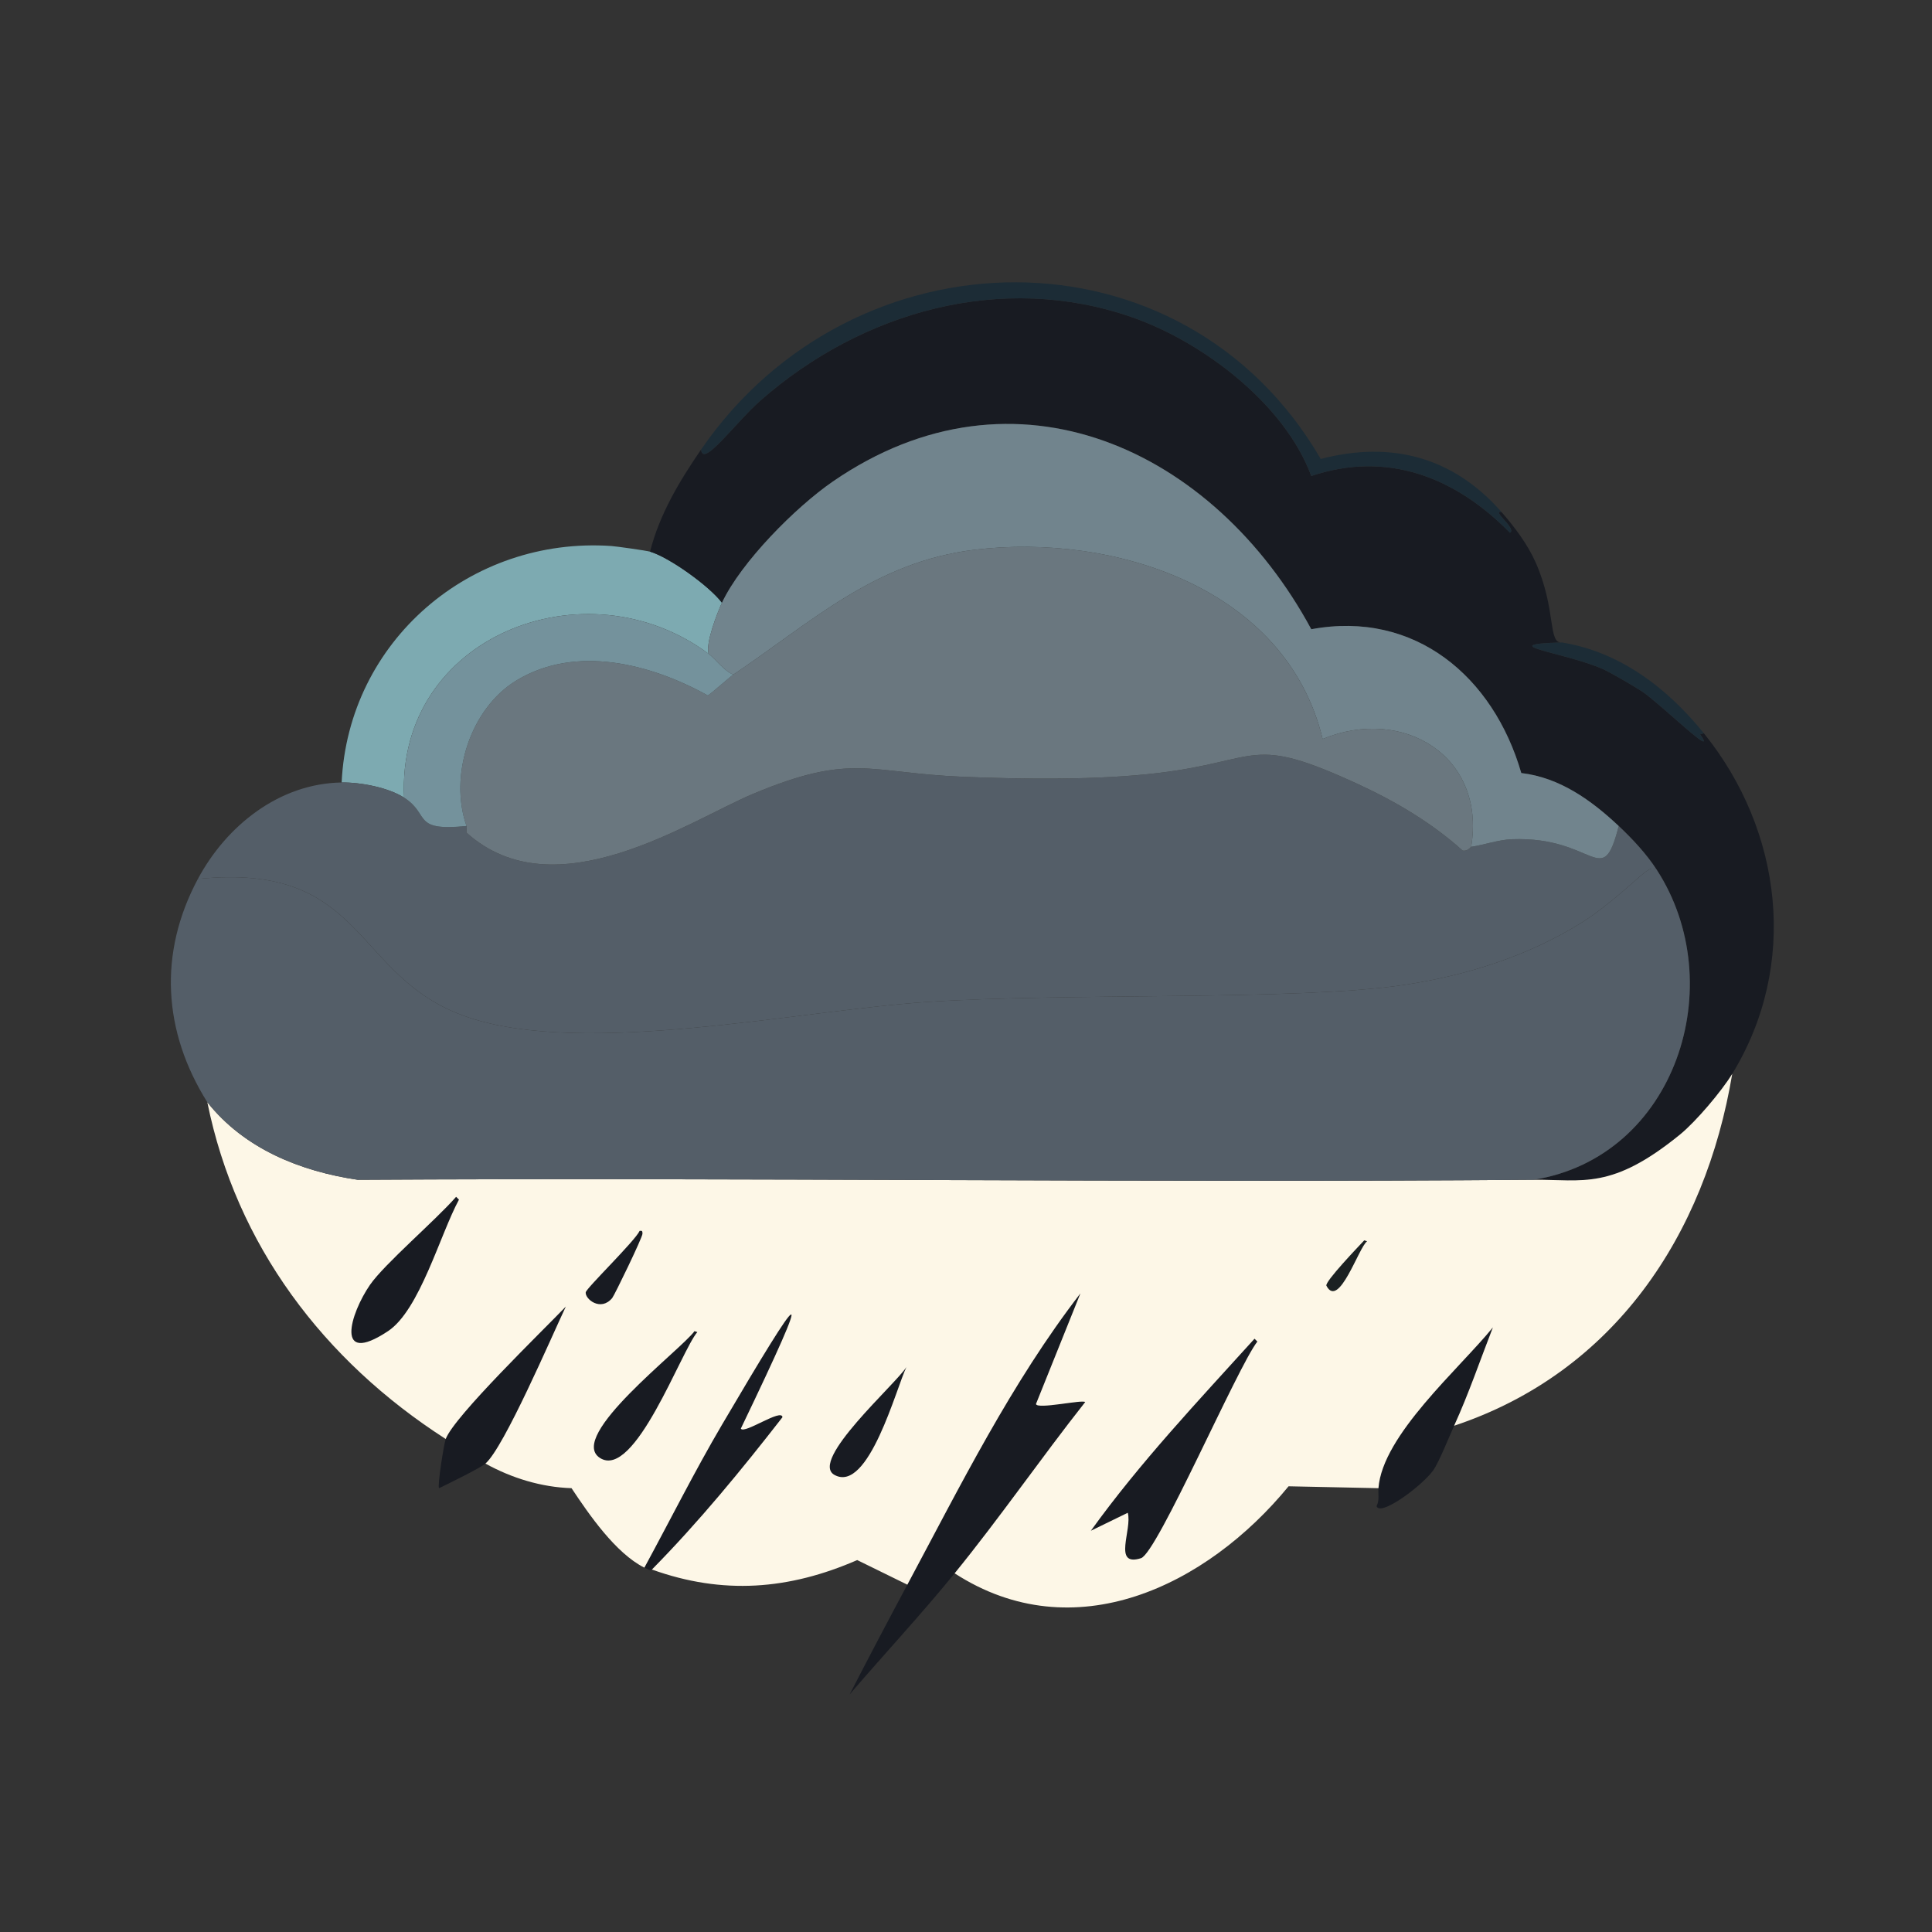
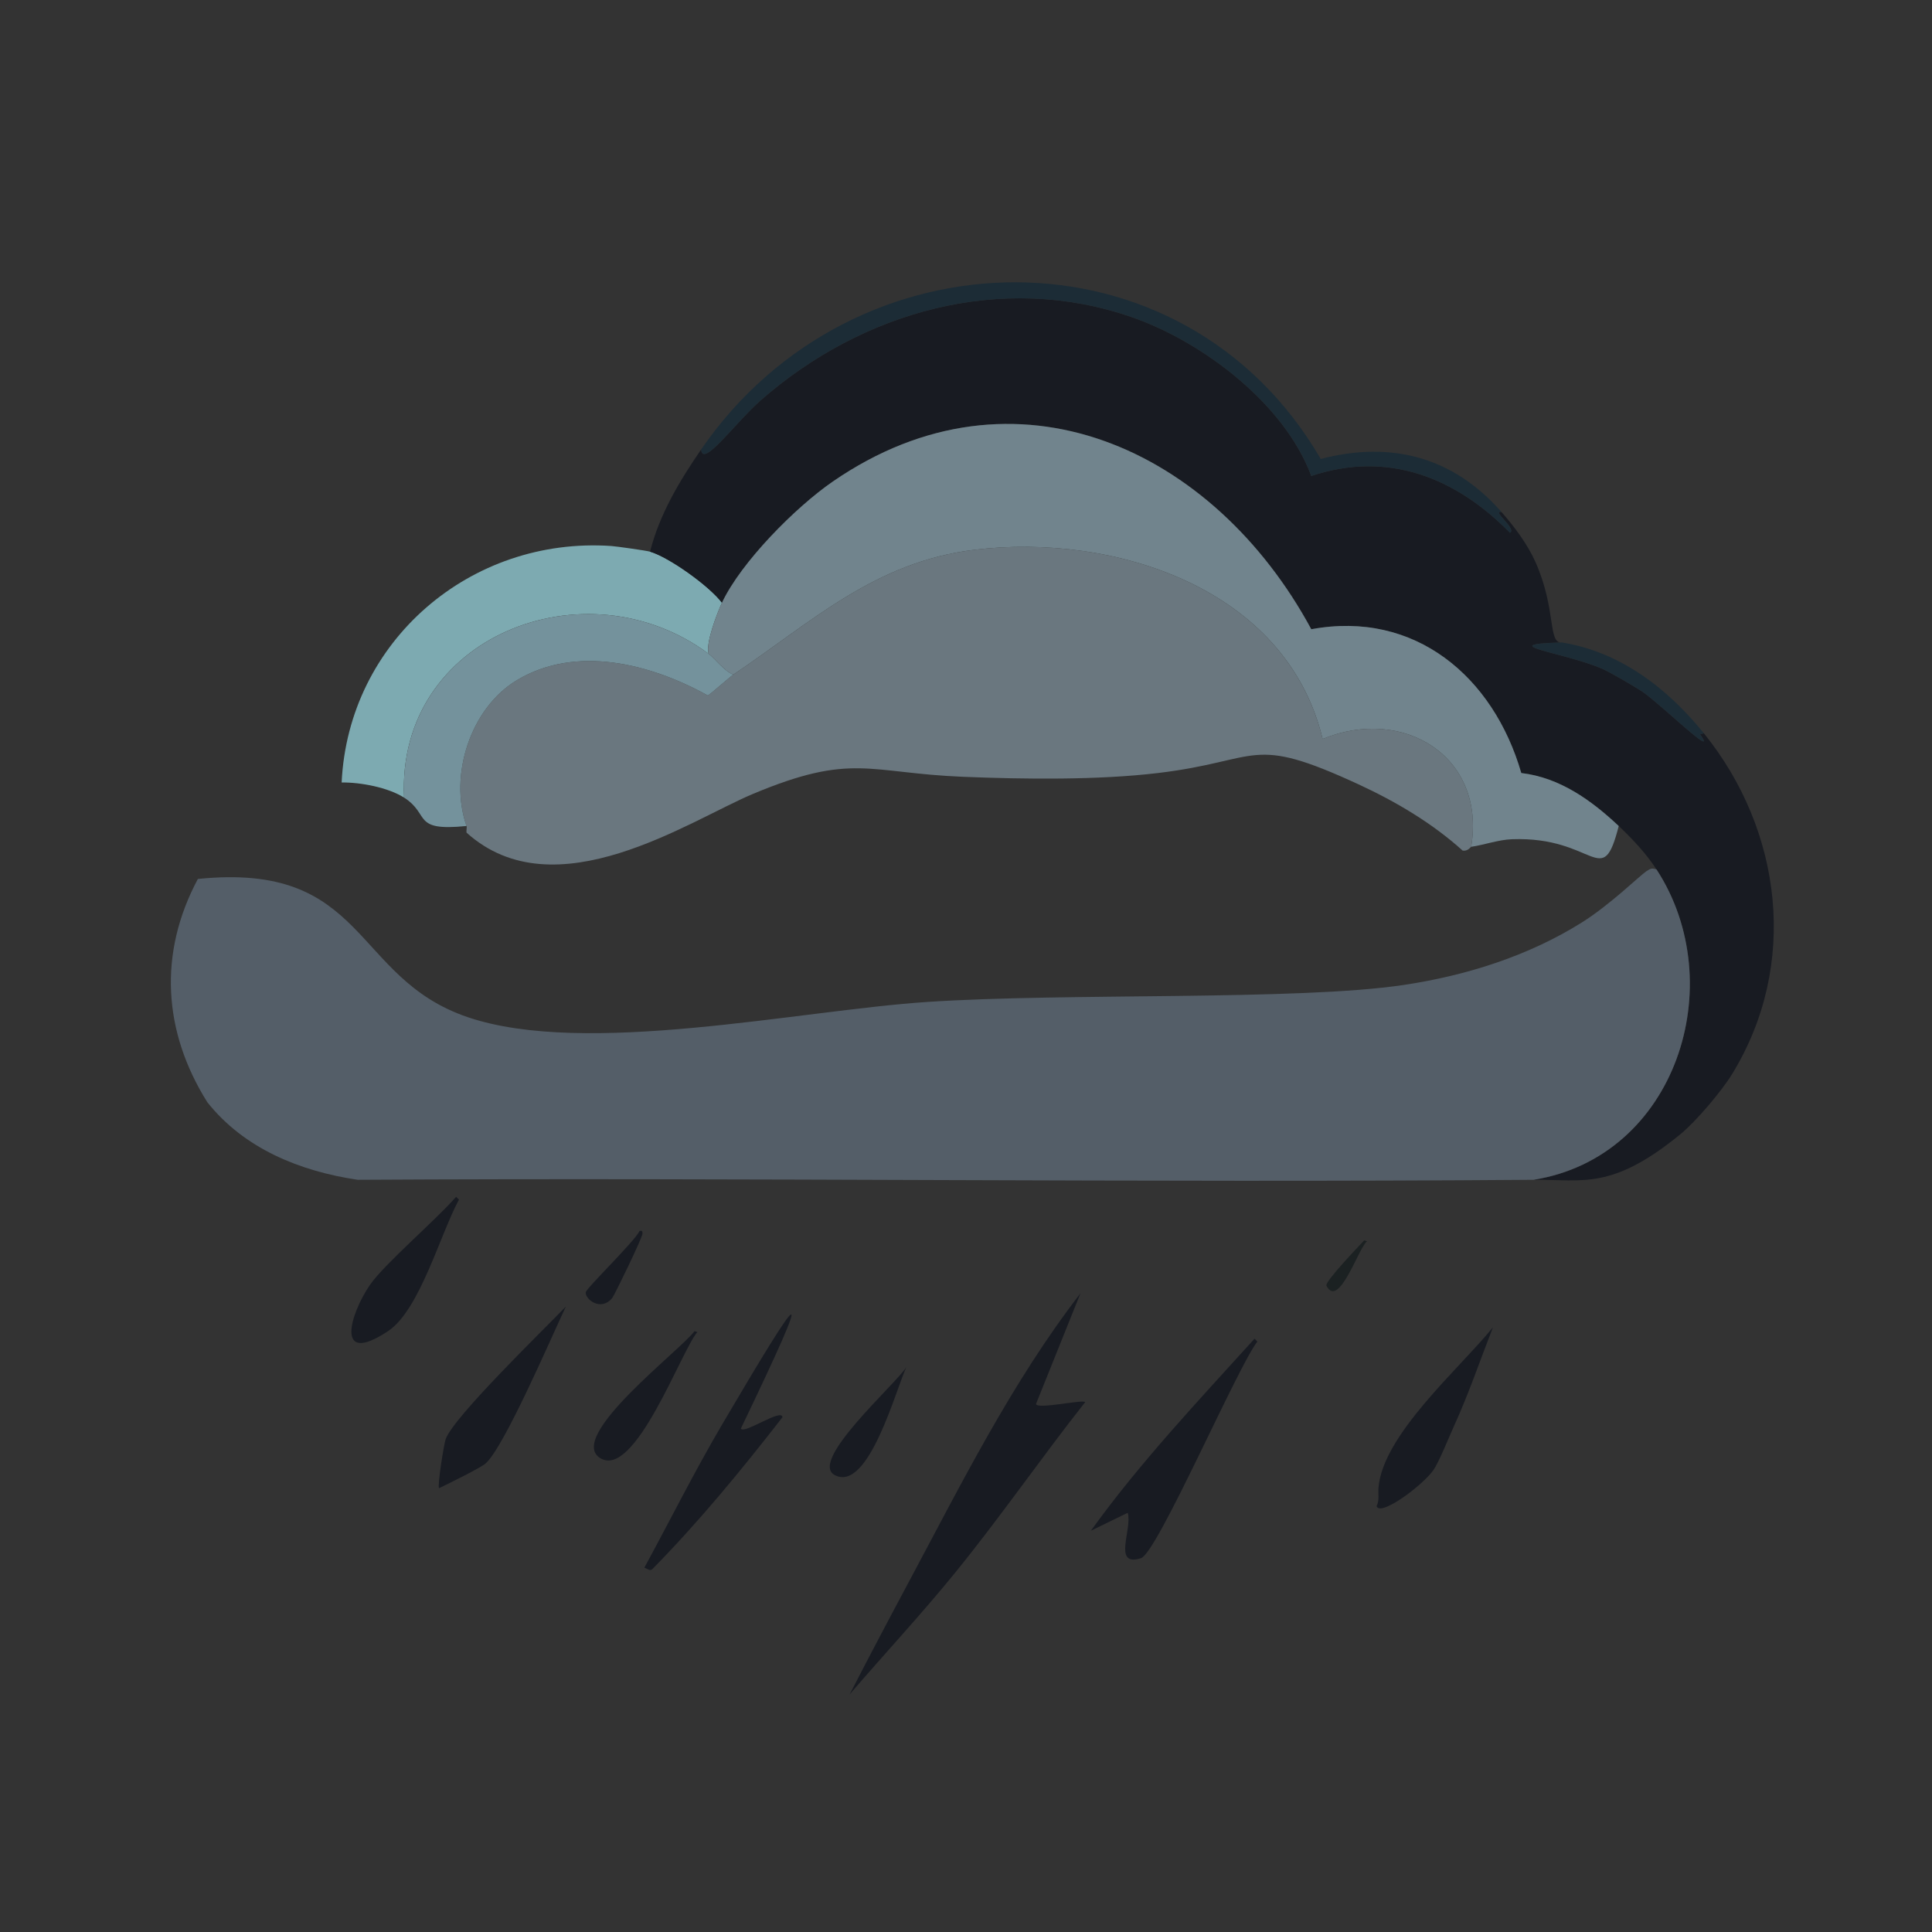
<svg xmlns="http://www.w3.org/2000/svg" version="1.1" id="Layer_1" x="0px" y="0px" viewBox="0 0 360 360" style="enable-background:new 0 0 360 360;" xml:space="preserve">
  <rect x="0" y="0" width="360" height="360" fill="#333333" stroke="none" />
  <g>
    <g id="Background_00000025444581990576698000000016111813013769980855_" style="display:none;">
      <path style="display:inline;fill:#CDCDCD;" d="M360.5-0.5c0,180.5,0,180.5,0,361c-180.5,0-180.5,0-361,0c0-180.5,0-180.5,0-361    C180-0.5,180-0.5,360.5-0.5z" />
    </g>
    <g>
      <path style="fill:#7DAAB1;" d="M121.126,102.794c3.481,1.005,11.021,6.364,13.396,9.519c-0.855,1.815-3.126,7.692-2.468,9.519    c-22.964-17.061-58.204-3.221-56.759,26.793c-2.98-1.905-8.164-2.873-11.634-2.82c1.249-26.342,24.008-45.851,50.237-44.067    C114.837,101.8,120.424,102.591,121.126,102.794z" />
      <g>
        <g>
          <path style="fill:#181B22;" d="M279.769,95.391c2.396,2.732,4.861,6.002,6.346,9.342c3.941,8.864,2.259,15.243,4.936,14.983      c-13.164,0.366,0.407,1.803,7.58,4.936c1.381,0.603,5.97,3.272,7.403,4.23c3.278,2.192,14.31,12.995,10.752,7.932      c0.353-0.088,0.353-0.088,0.705-0.176c14.656,18.139,17.695,43.187,5.288,63.457c-1.989,3.25-6.761,8.887-9.695,11.281      c-12.797,10.444-18.126,8.388-27.322,8.461c26.563-4.253,36.814-36.48,22.915-57.816c-1.921-2.948-4.489-5.699-7.051-8.108      c-5.12-4.815-11.003-9.032-18.156-9.871c-5.204-17.981-19.839-30.373-39.132-26.793c-18.083-33.486-55.196-50.946-89.192-27.498      c-6.918,4.771-17.047,14.968-20.624,22.562c-2.376-3.154-9.916-8.513-13.396-9.519c1.764-6.97,5.497-13.183,9.519-19.037      c0.253,3.559,6.41-5.053,11.105-9.166c18.919-16.575,44.863-23.911,69.098-15.512c13.278,4.602,28.527,16.192,33.491,29.613      c14.21-4.752,26.886,0.25,37.017,10.576C282.691,98.538,277.829,95.091,279.769,95.391z" />
          <path style="fill:#1C2C36;" d="M279.769,95.391c-1.939-0.3,2.922,3.147,1.586,3.878c-10.131-10.326-22.807-15.328-37.017-10.576      c-4.964-13.422-20.213-25.011-33.491-29.613c-24.235-8.399-50.178-1.063-69.098,15.512c-4.695,4.113-10.852,12.725-11.105,9.166      c28.348-41.268,89.779-42.404,115.457,1.763C259.233,82.096,270.778,85.14,279.769,95.391z" />
        </g>
        <path style="fill:#1C2C36;" d="M291.05,119.716c10.867,1.76,19.675,8.549,26.44,16.922c-0.353,0.088-0.353,0.088-0.705,0.176     c3.557,5.063-7.474-5.74-10.752-7.932c-1.433-0.958-6.022-3.627-7.403-4.23C291.457,121.519,277.886,120.081,291.05,119.716z" />
      </g>
      <g>
        <path style="fill:#181B22;" d="M121.479,292.46c-0.317-0.114,0.253,0.481-1.41-0.353c4.815-8.861,9.341-17.921,14.454-26.617     c15.296-26.016,17.803-29.026,3.525,0.705c0.577,1.124,7.642-3.86,7.756-2.115C138.145,273.927,130.242,283.568,121.479,292.46z" />
        <path style="fill:#181B22;" d="M90.455,272.718c-0.984,0.842-6.79,3.684-8.637,4.583c-0.367-0.282,0.909-8.296,1.234-9.166     c1.578-4.228,18.117-20.225,22.386-24.678C102.8,249.031,93.909,269.763,90.455,272.718z" />
        <g>
          <path style="fill:#181B22;" d="M177.885,293.165c-6.268,7.704-13.098,15.023-19.566,22.562      c3.526-6.838,7.12-13.666,10.752-20.447c9.925-18.529,19.369-37.601,32.257-54.291c-4.142,10.312-4.142,10.312-8.285,20.624      c0.168,1.062,8.789-0.893,9.166-0.353C193.946,271.738,186.303,282.819,177.885,293.165z" />
          <path style="fill:#181B22;" d="M270.955,265.667c-0.924,2.025-2.812,6.784-3.878,8.285c-2.036,2.867-9.871,8.71-10.576,6.698      c0.567-1.094,0.268-2.212,0.353-3.349c0.735-9.896,15.015-22.195,21.329-29.966      C275.807,253.436,273.672,259.708,270.955,265.667z" />
        </g>
        <g>
-           <path style="fill:#FDF7E7;" d="M270.955,265.667c2.717-5.959,4.852-12.231,7.227-18.332      c-6.313,7.771-20.593,20.07-21.329,29.966c-8.373-0.176-8.373-0.176-16.746-0.353c-15.268,18.618-40.005,30.608-62.223,16.217      c8.418-10.346,16.061-21.427,24.325-31.905c-0.377-0.54-8.998,1.415-9.166,0.353c4.142-10.312,4.142-10.312,8.285-20.624      c-12.888,16.69-22.333,35.762-32.257,54.291c-4.671-2.292-4.671-2.292-9.342-4.583c-12.735,5.547-25.039,6.51-38.25,1.763      c8.763-8.892,16.666-18.533,24.325-28.379c-0.113-1.745-7.179,3.24-7.756,2.115c14.278-29.731,11.771-26.721-3.525-0.705      c-5.113,8.696-9.639,17.756-14.454,26.617c-5.352-2.684-10.3-9.885-13.573-14.807c-5.617-0.181-11.126-1.869-16.041-4.583      c3.454-2.955,12.345-23.686,14.983-29.261c-4.269,4.453-20.808,20.45-22.386,24.678c-22.707-14.577-39.034-36.101-44.42-62.752      c6.883,8.679,17.335,12.875,28.027,14.454c73.028-0.432,146.078,0.577,219.103,0c9.196-0.073,14.525,1.983,27.322-8.461      c2.934-2.395,7.706-8.032,9.695-11.281C317.754,230.148,300.769,255.741,270.955,265.667z" />
          <g>
            <path style="fill:#181B22;" d="M233.762,249.45c0.264,0.264,0.264,0.264,0.529,0.529c-3.71,4.765-18.653,39.409-21.681,40.366       c-5.37,1.697-1.585-5.381-2.468-8.461c-3.437,1.675-3.437,1.675-6.875,3.349C212.452,272.48,223.236,261.076,233.762,249.45z" />
            <path style="fill:#181B22;" d="M84.991,223.01c0.264,0.264,0.264,0.264,0.529,0.529c-3.498,6.436-7.31,20.587-13.22,24.501       c-10.033,6.646-7.045-3.291-3.349-8.637C71.635,235.519,81.191,227.363,84.991,223.01z" />
            <path style="fill:#181B22;" d="M129.411,248.04c0.264,0.088,0.264,0.088,0.529,0.176c-2.96,3.372-11.687,27.631-18.156,23.444       C105.579,267.644,126.931,251.498,129.411,248.04z" />
            <path style="fill:#181B22;" d="M168.895,254.738c-1.836,3.729-7.056,23.577-13.396,20.095       C150.698,272.197,166.967,257.85,168.895,254.738z" />
            <path style="fill:#181B22;" d="M119.187,229.355c0.519-0.075,0.513,0.081,0.529,0.529c0.024,0.662-5.218,11.477-5.641,11.986       c-2.148,2.588-5.074,0.18-4.936-1.058C109.224,240.056,118.353,231.207,119.187,229.355z" />
            <path style="fill:#1B2122;" d="M254.209,231.118c0.264,0.088,0.264,0.088,0.529,0.176c-1.548,1.086-5.256,12.741-7.58,8.285       C246.79,238.871,253.268,232.122,254.209,231.118z" />
          </g>
        </g>
      </g>
      <g>
        <path style="fill:#545E68;" d="M308.677,162.021c13.899,21.337,3.648,53.564-22.915,57.816     c-73.025,0.577-146.075-0.432-219.103,0c-10.692-1.579-21.144-5.775-28.027-14.454c-8.272-13.176-9.145-27.796-1.763-41.6     c31.574-3.248,28.65,18.381,50.237,25.735c22.019,7.502,61.612-1.221,85.667-2.82c25.979-1.727,69.064-0.203,88.84-3.173     c11.594-1.741,23.155-5.378,33.139-11.634c5.266-3.3,10.87-8.79,11.986-9.519C307.527,161.858,307.754,161.697,308.677,162.021z" />
-         <path style="fill:#545E68;" d="M274.128,157.79c2.492-0.364,5.057-1.315,7.58-1.41c15.605-0.59,16.795,9.8,19.918-2.468     c2.561,2.409,5.13,5.16,7.051,8.108c-0.923-0.323-1.15-0.162-1.939,0.353c-1.117,0.729-6.72,6.219-11.986,9.519     c-9.984,6.256-21.545,9.893-33.139,11.634c-19.776,2.97-62.861,1.446-88.84,3.173c-24.055,1.599-63.648,10.322-85.667,2.82     c-21.587-7.355-18.663-28.984-50.237-25.735c5.29-9.89,15.132-17.802,26.793-17.979c3.47-0.053,8.654,0.916,11.634,2.82     c4.952,3.165,1.37,6.324,11.634,5.288c0.101,0.285-0.067,0.858,0,1.234c16.503,14.887,41.582-2.276,53.41-7.227     c18.477-7.734,21.423-3.888,39.132-3.173c11.348,0.459,25.089,0.639,36.312-0.705c19.385-2.321,16.967-7.315,37.369,2.115     c6.949,3.212,13.713,7.213,19.39,12.339C273.524,158.66,274.042,157.803,274.128,157.79z" />
        <path style="fill:#6A777F;" d="M274.128,157.79c-0.086,0.013-0.604,0.87-1.586,0.705c-5.676-5.126-12.441-9.127-19.39-12.339     c-20.402-9.43-17.984-4.436-37.369-2.115c-11.223,1.344-24.964,1.164-36.312,0.705c-17.709-0.716-20.655-4.561-39.132,3.173     c-11.828,4.951-36.907,22.114-53.41,7.227c-0.067-0.376,0.101-0.949,0-1.234c-3.297-9.328,0.678-21.918,9.342-27.146     c11.093-6.693,25.043-3.04,35.606,2.82c0.303-0.046,3.975-3.351,4.759-3.878c14.706-9.891,26.392-21.015,44.949-23.268     c25.917-3.146,58.083,7.081,64.867,35.254C261.487,131.498,276.942,140.963,274.128,157.79z" />
        <path style="fill:#71848D;" d="M301.626,153.912c-3.124,12.268-4.313,1.878-19.918,2.468c-2.523,0.095-5.088,1.046-7.58,1.41     c2.814-16.827-12.641-26.293-27.674-20.095c-6.784-28.173-38.95-38.4-64.867-35.254c-18.556,2.253-30.243,13.376-44.949,23.268     c-1.642-0.625-3.456-3.04-4.583-3.878c-0.658-1.827,1.613-7.703,2.468-9.519c3.577-7.595,13.706-17.791,20.624-22.562     c33.996-23.448,71.11-5.988,89.192,27.498c19.293-3.58,33.927,8.812,39.132,26.793     C290.623,144.88,296.506,149.097,301.626,153.912z" />
        <path style="fill:#74929C;" d="M132.055,121.831c1.127,0.838,2.941,3.253,4.583,3.878c-0.784,0.527-4.456,3.832-4.759,3.878     c-10.563-5.86-24.513-9.514-35.606-2.82c-8.665,5.228-12.64,17.818-9.342,27.146c-10.264,1.035-6.682-2.123-11.634-5.288     C73.851,118.61,109.091,104.77,132.055,121.831z" />
      </g>
    </g>
  </g>
</svg>